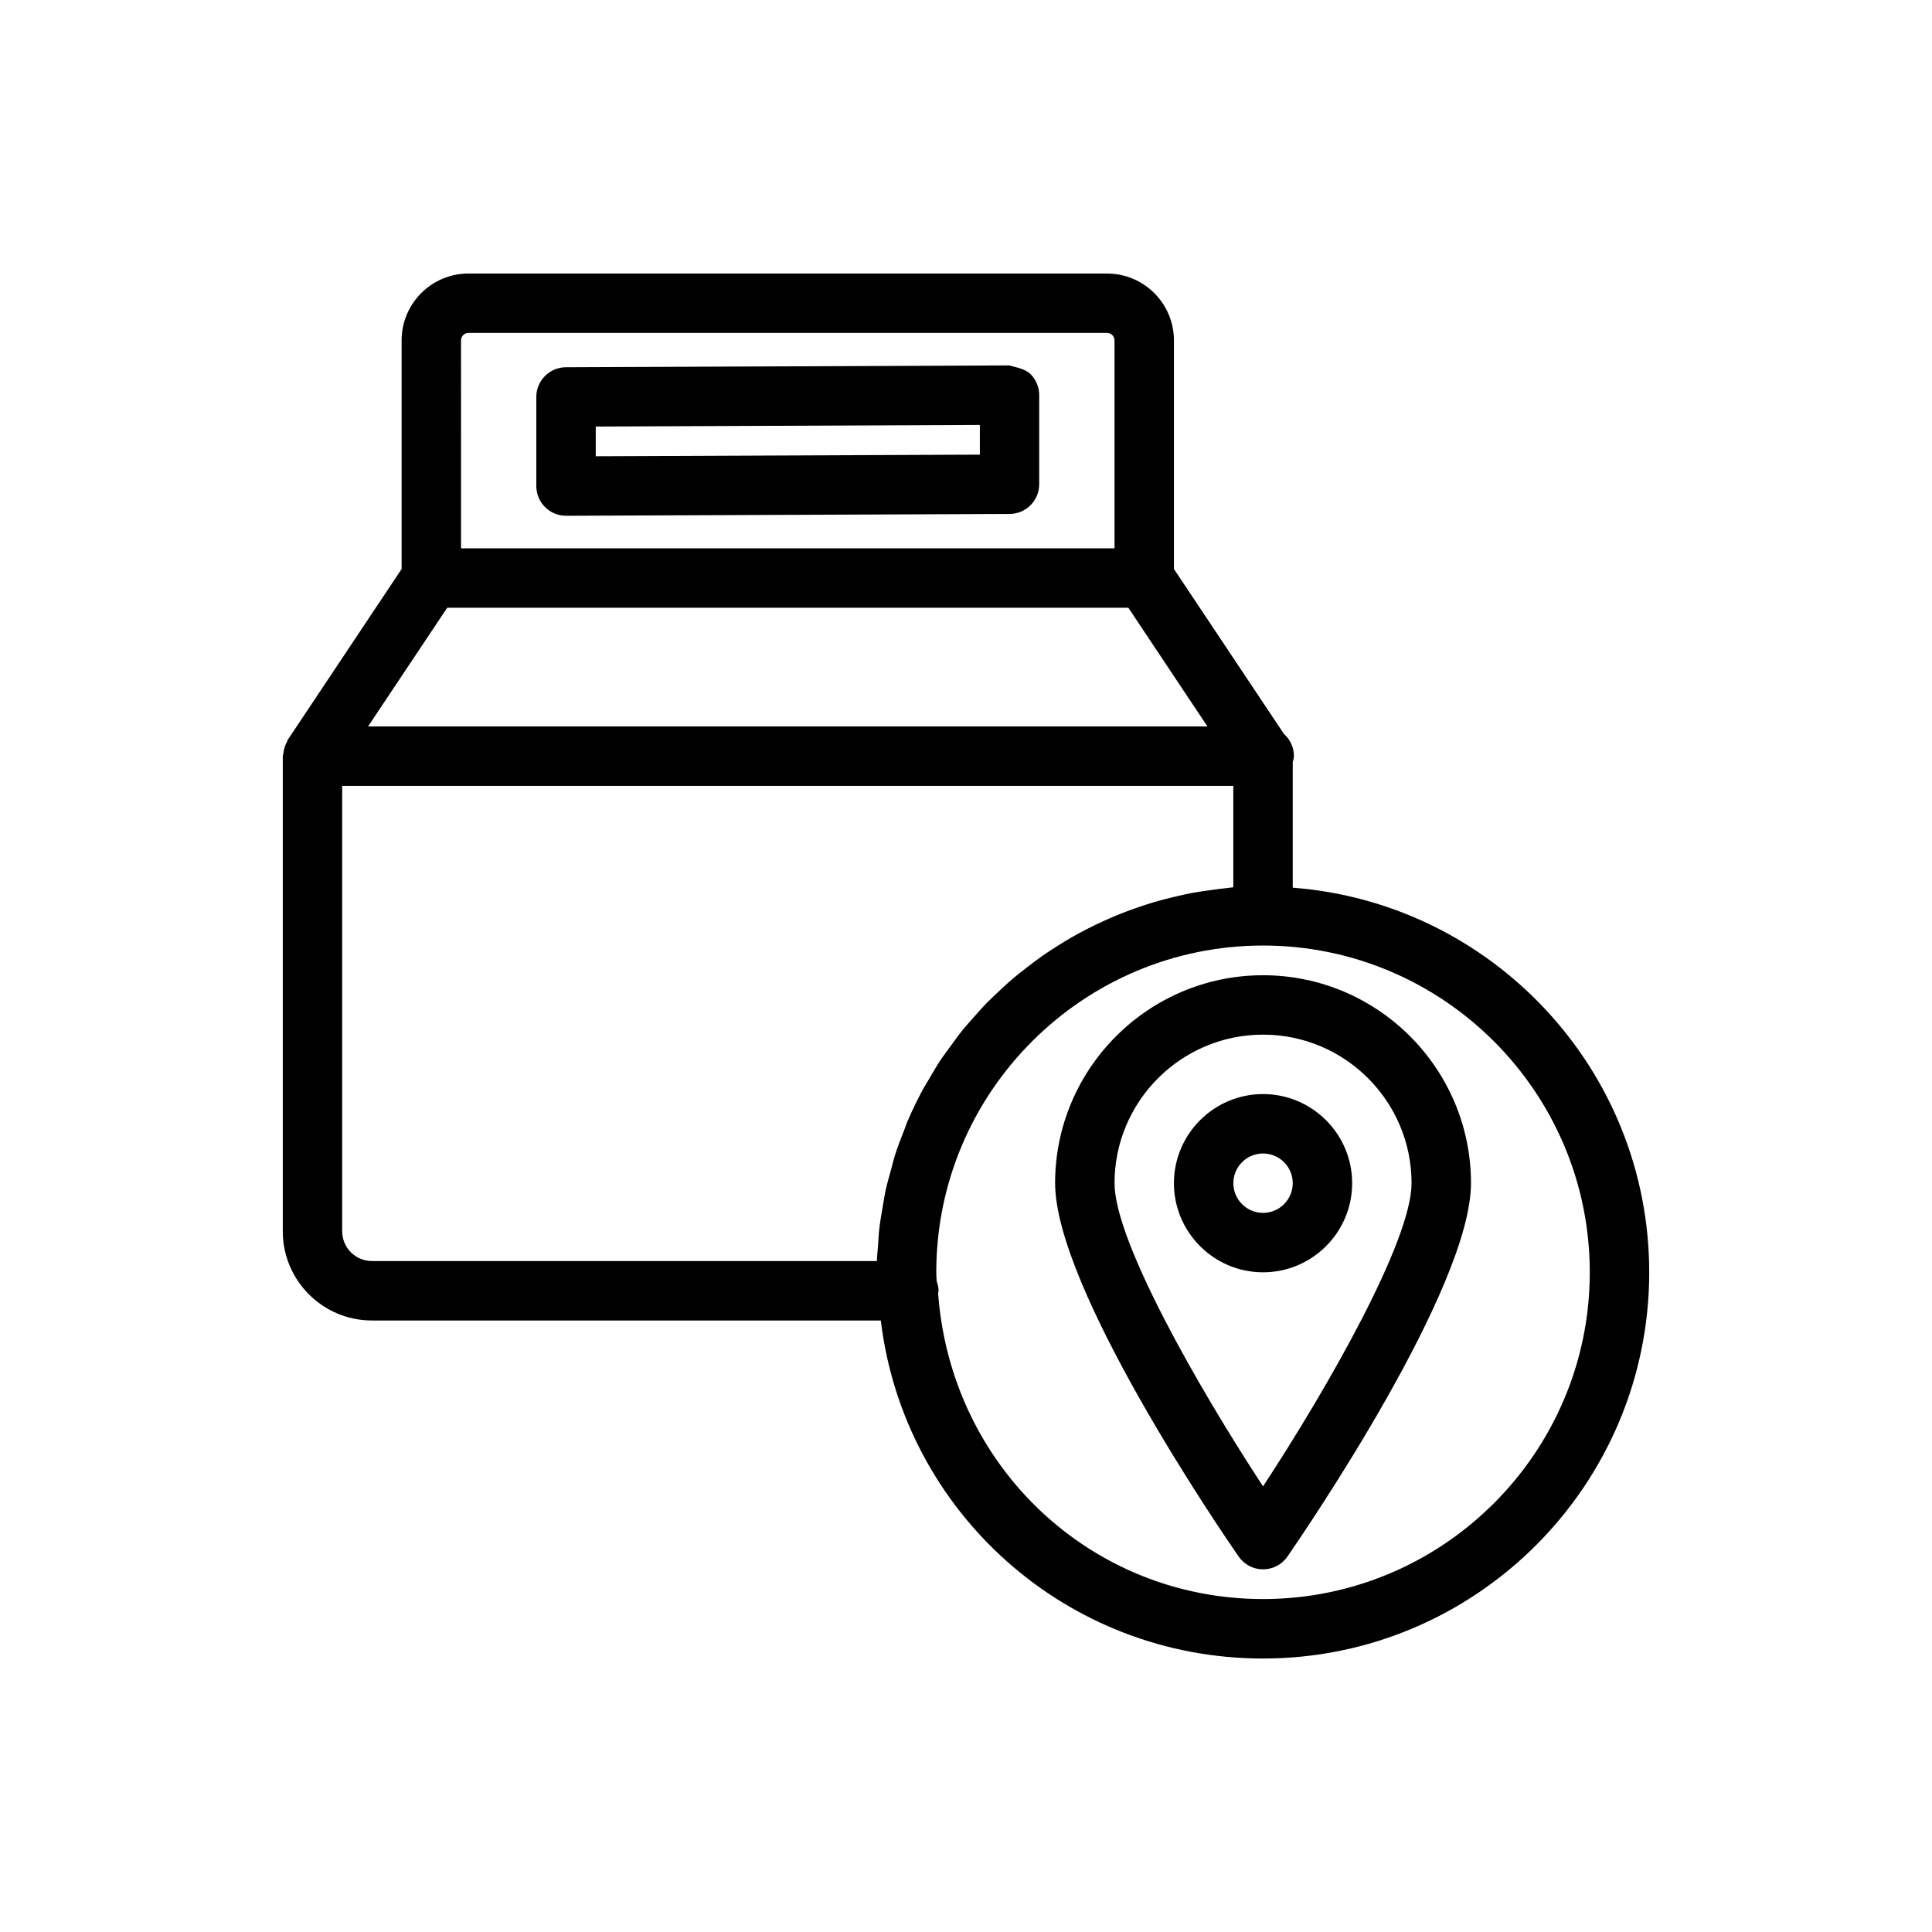
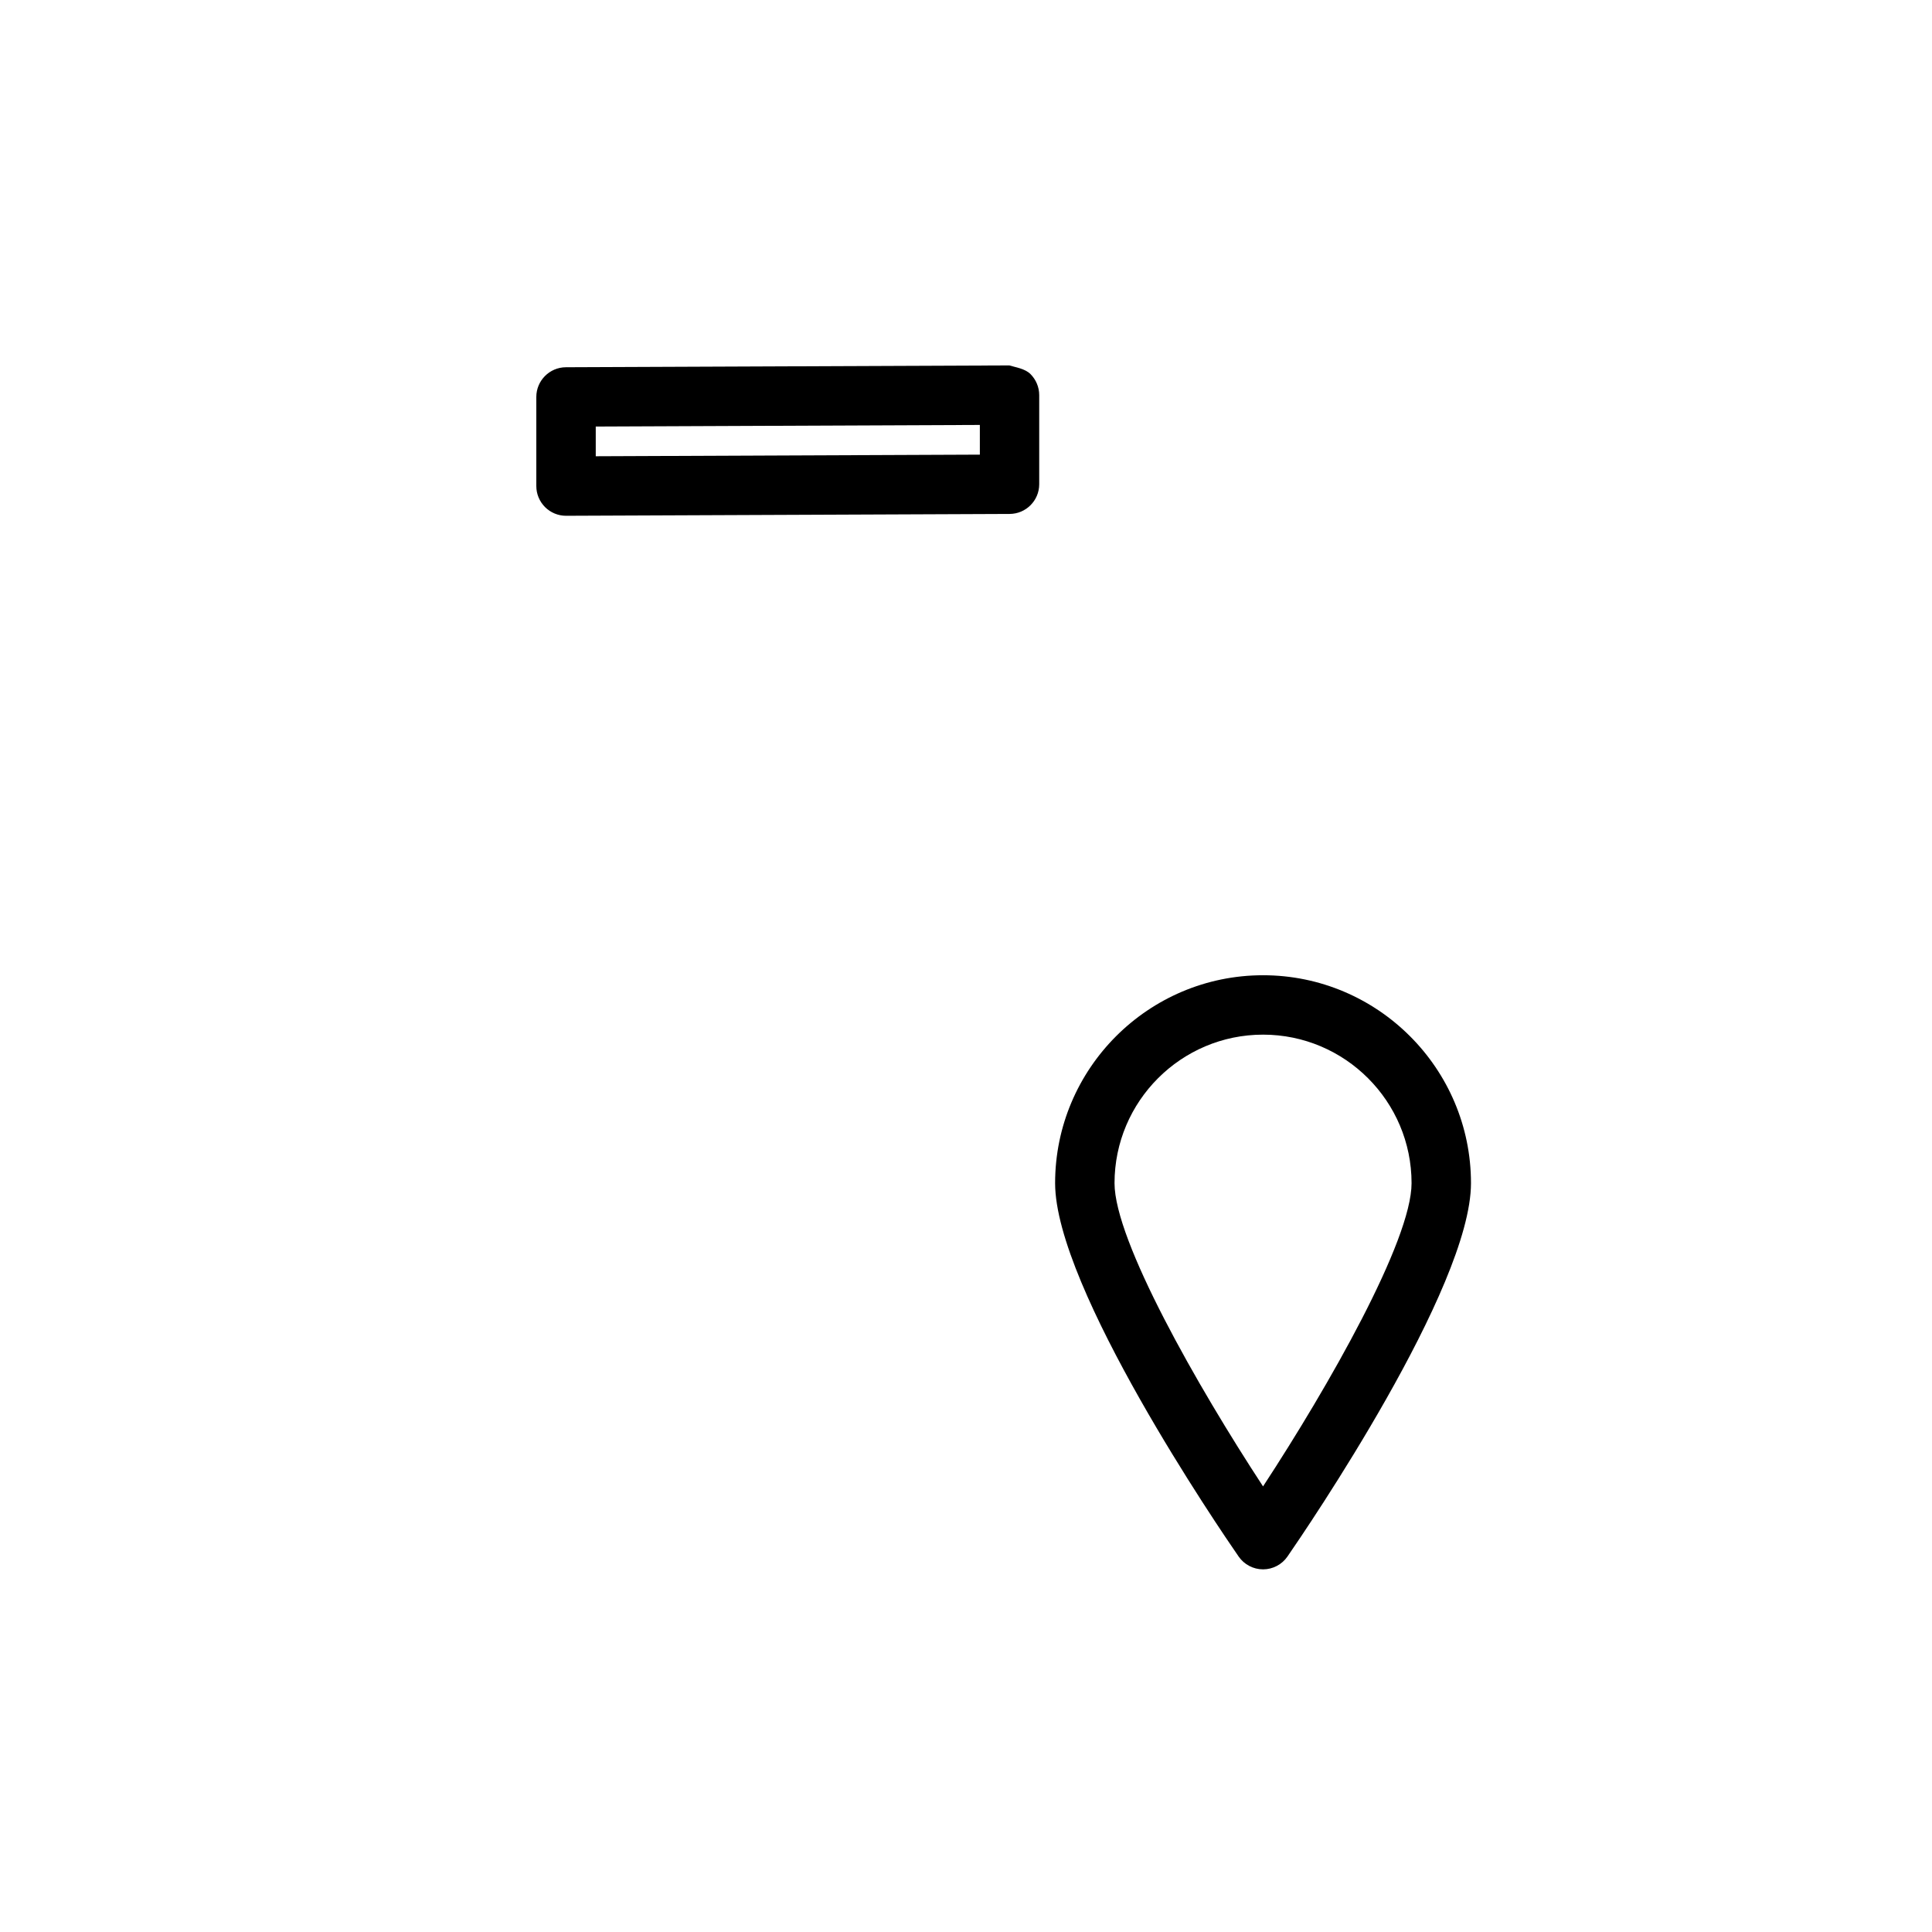
<svg xmlns="http://www.w3.org/2000/svg" fill="#000000" width="800px" height="800px" version="1.1" viewBox="144 144 512 512">
  <g>
    <path d="m411.49 240.84-117.52 0.484c-4.328 0.016-7.84 3.543-7.84 7.871v23.617c0 2.094 0.836 4.094 2.312 5.574 1.484 1.48 3.481 2.301 5.559 2.301h0.031l117.53-0.488c4.328-0.016 7.84-3.543 7.84-7.871v-23.617c0-2.094-0.836-4.094-2.312-5.574-1.48-1.48-4.062-1.812-5.606-2.297zm-7.84 23.645-101.77 0.426v-7.871l101.79-0.426v7.871z" />
-     <path d="m486.59 379.25v-33.312c0.109-0.504 0.316-0.992 0.316-1.527 0-2.348-1.008-4.457-2.644-5.902l-29.16-43.723v-60.582c0-9.762-7.949-17.711-17.711-17.711l-169.25-0.004c-9.762 0-17.711 7.949-17.711 17.711v60.598l-30.164 45.25c-0.094 0.129-0.062 0.285-0.145 0.426-0.551 0.93-0.883 1.953-1.008 3.07-0.031 0.219-0.125 0.41-0.125 0.645 0 0.062-0.047 0.125-0.047 0.188v125.95c0 13.02 10.598 23.617 23.617 23.617h134.86c6.141 50.789 49.199 89.582 101.3 89.582 56.426 0 102.34-45.91 102.34-102.34 0-53.777-41.707-97.895-94.465-101.94zm-224.07-74.199h180.5l20.957 31.457h-222.43zm3.652-70.848c0-1.086 0.883-1.969 1.969-1.969h169.25c1.086 0 1.969 0.883 1.969 1.969v55.105h-173.18zm-31.488 236.11v-118.05h236.16v26.875c-0.457 0.031-0.898 0.125-1.355 0.172-1.465 0.125-2.898 0.348-4.328 0.535-1.859 0.25-3.715 0.504-5.559 0.852-1.434 0.27-2.852 0.613-4.266 0.945-1.777 0.426-3.543 0.852-5.289 1.371-1.402 0.41-2.785 0.867-4.172 1.34-1.699 0.582-3.371 1.18-5.023 1.844-1.355 0.535-2.676 1.117-4.016 1.715-1.621 0.723-3.211 1.496-4.785 2.297-1.273 0.66-2.551 1.34-3.793 2.047-1.543 0.883-3.055 1.812-4.535 2.754-1.195 0.77-2.379 1.527-3.543 2.348-1.48 1.039-2.898 2.125-4.312 3.227-1.086 0.852-2.188 1.684-3.242 2.582-1.402 1.18-2.723 2.426-4.062 3.684-0.992 0.93-1.984 1.844-2.93 2.801-1.324 1.355-2.566 2.769-3.809 4.188-0.852 0.977-1.73 1.906-2.551 2.914-1.258 1.559-2.426 3.18-3.59 4.801-0.691 0.961-1.434 1.891-2.094 2.867-1.309 1.938-2.488 3.969-3.652 6-0.426 0.738-0.898 1.434-1.309 2.188-1.527 2.816-2.93 5.715-4.188 8.676-0.27 0.613-0.457 1.273-0.707 1.906-0.945 2.363-1.859 4.738-2.629 7.18-0.363 1.148-0.629 2.332-0.945 3.496-0.551 1.969-1.102 3.953-1.543 5.969-0.285 1.34-0.473 2.707-0.707 4.078-0.332 1.891-0.66 3.777-0.883 5.715-0.172 1.465-0.234 2.961-0.332 4.441-0.094 1.387-0.27 2.738-0.316 4.125l-133.82-0.008c-4.332 0-7.871-3.527-7.871-7.871zm244.03 97.453c-45.469 0-82.734-34.984-86.105-81.051 0.016-0.219 0.125-0.426 0.125-0.66 0-0.867-0.234-1.668-0.488-2.457-0.062-0.789-0.125-1.559-0.125-2.426 0-47.75 38.855-86.594 86.594-86.594 47.734 0 86.594 38.84 86.594 86.594s-38.859 86.594-86.594 86.594z" />
    <path d="m478.72 402.45c-30.387 0-55.105 24.719-55.105 55.105 0 27.742 43.641 91.742 48.633 98.938 1.465 2.125 3.891 3.402 6.473 3.402s5.008-1.273 6.473-3.402c4.977-7.211 48.633-71.195 48.633-98.938 0-30.371-24.719-55.105-55.105-55.105zm0 135.46c-17.352-26.48-39.359-65.117-39.359-80.359 0-21.695 17.648-39.359 39.359-39.359s39.359 17.664 39.359 39.359c0 15.227-22.008 53.875-39.359 80.359z" />
-     <path d="m478.72 433.94c-13.02 0-23.617 10.598-23.617 23.617 0 13.02 10.598 23.617 23.617 23.617s23.617-10.598 23.617-23.617c0-13.02-10.598-23.617-23.617-23.617zm0 31.488c-4.328 0-7.871-3.527-7.871-7.871s3.543-7.871 7.871-7.871 7.871 3.527 7.871 7.871-3.543 7.871-7.871 7.871z" />
  </g>
</svg>